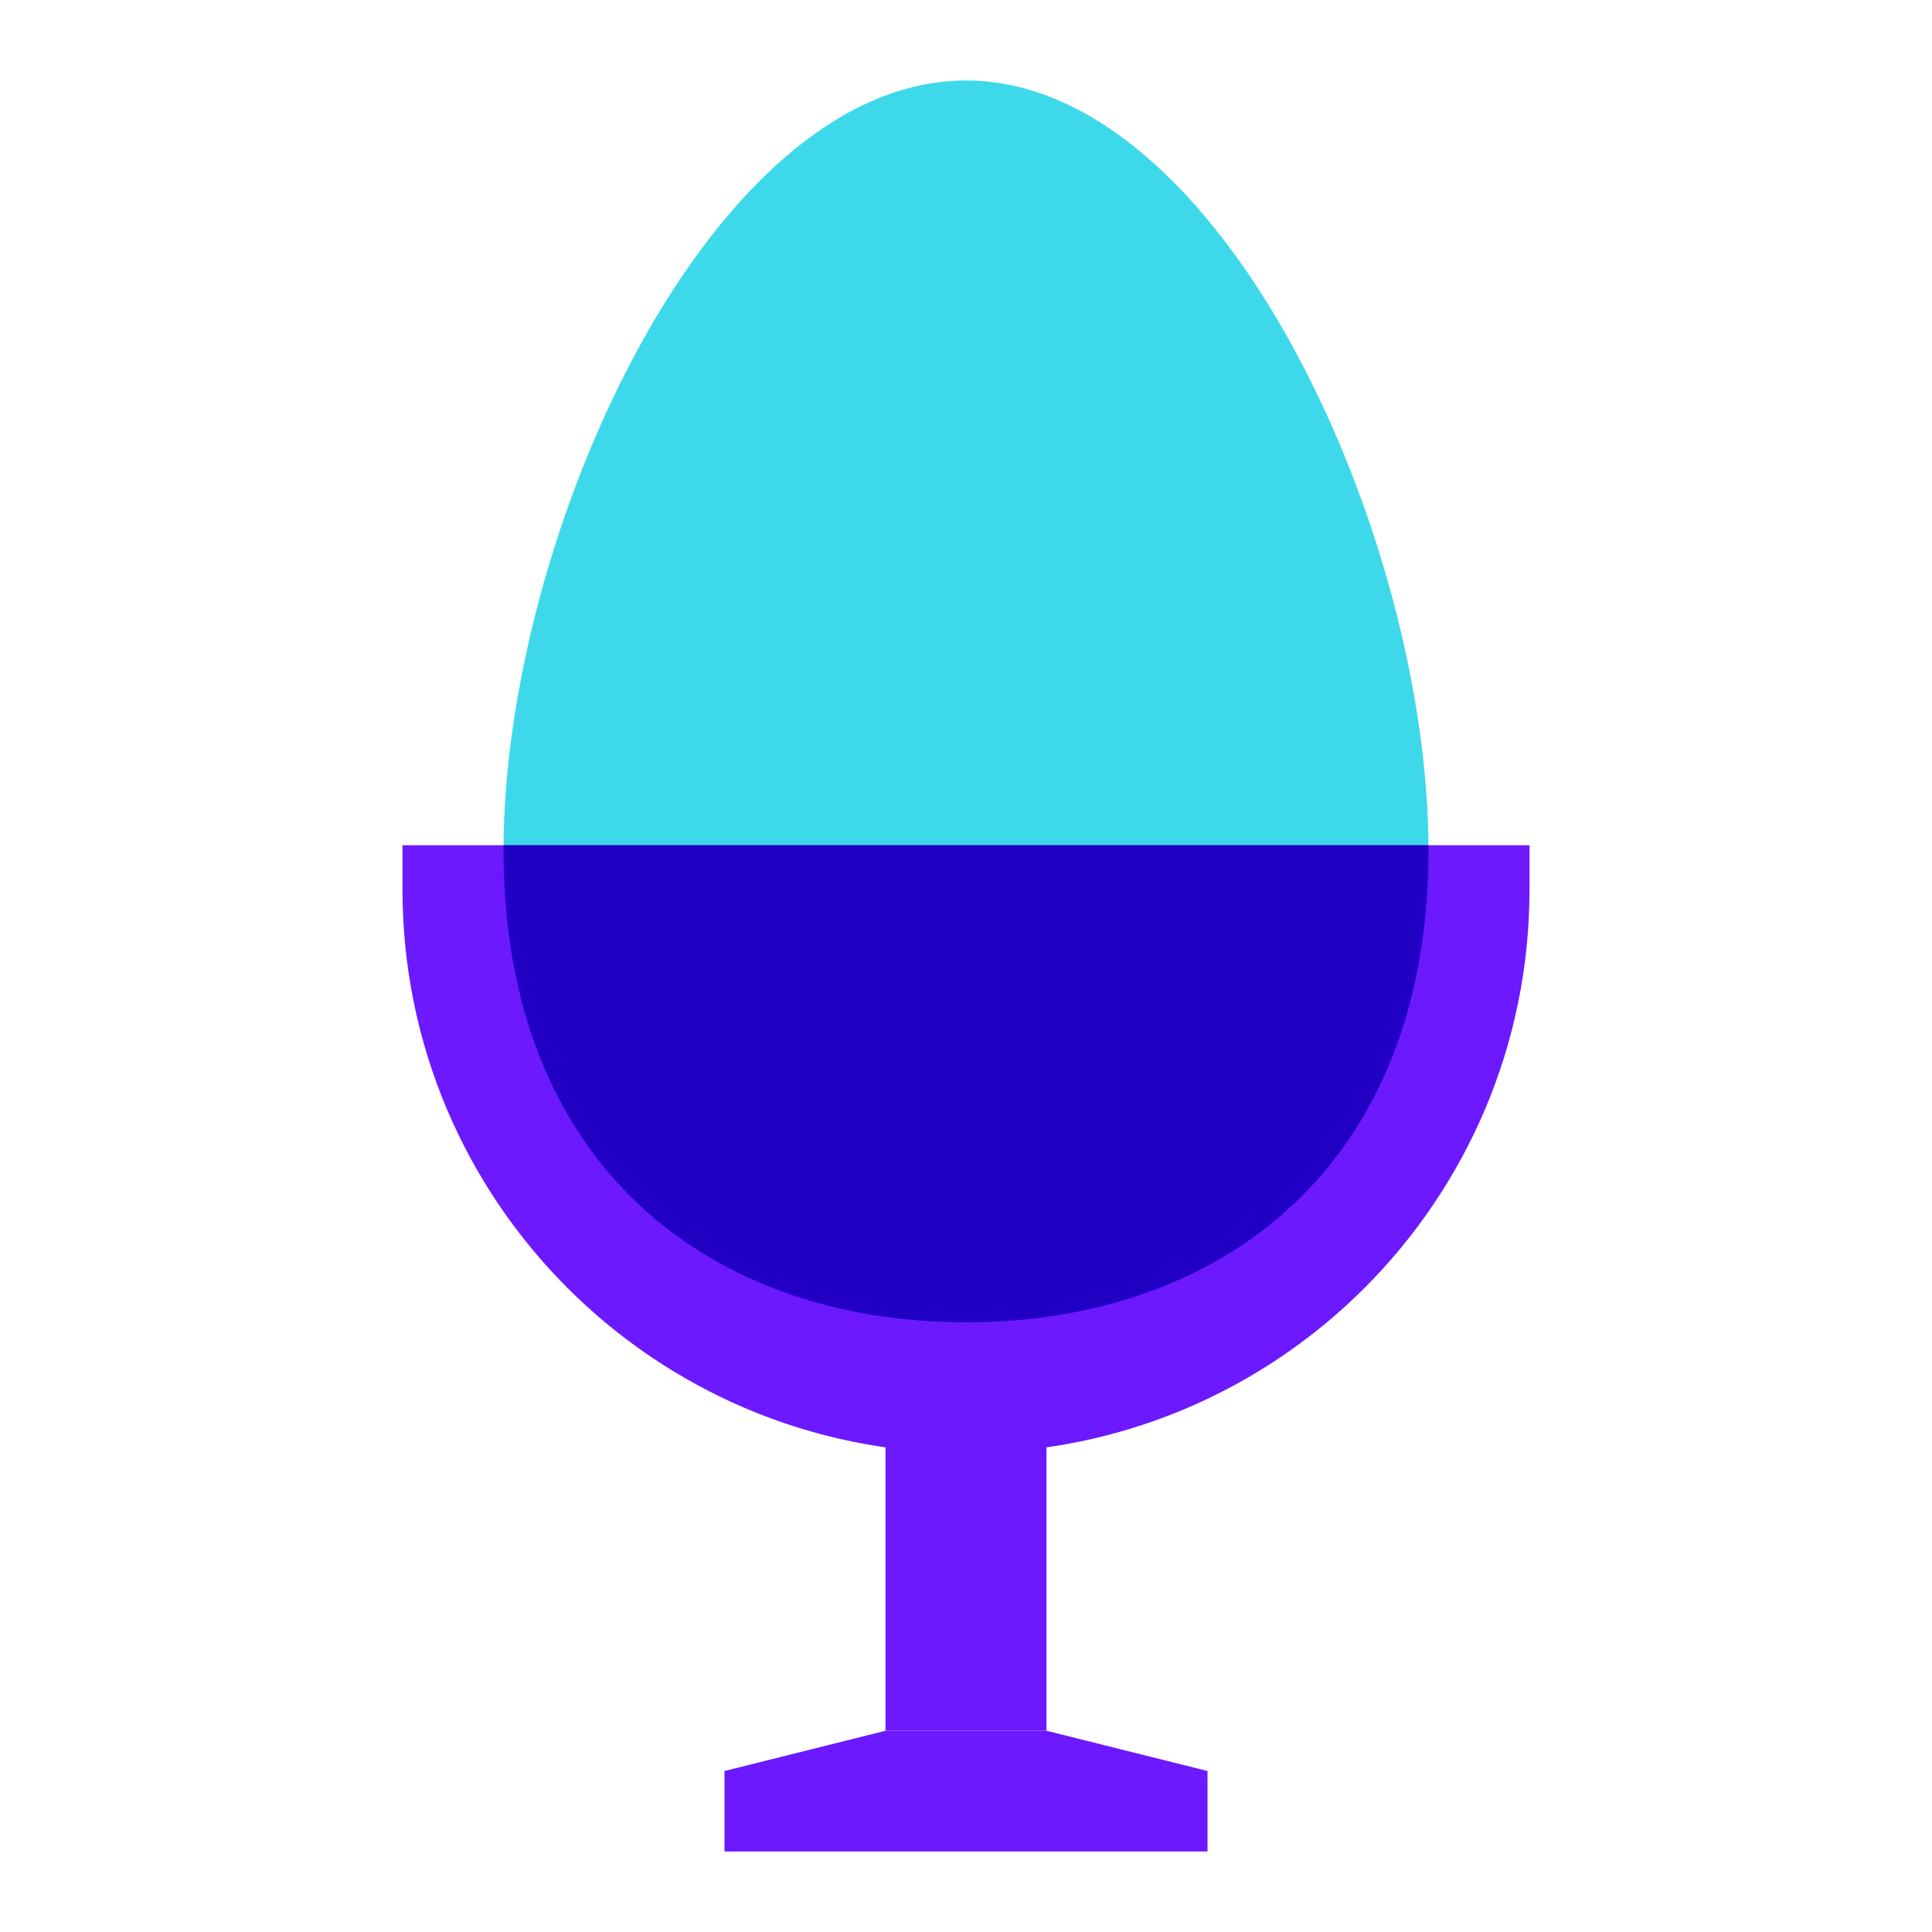
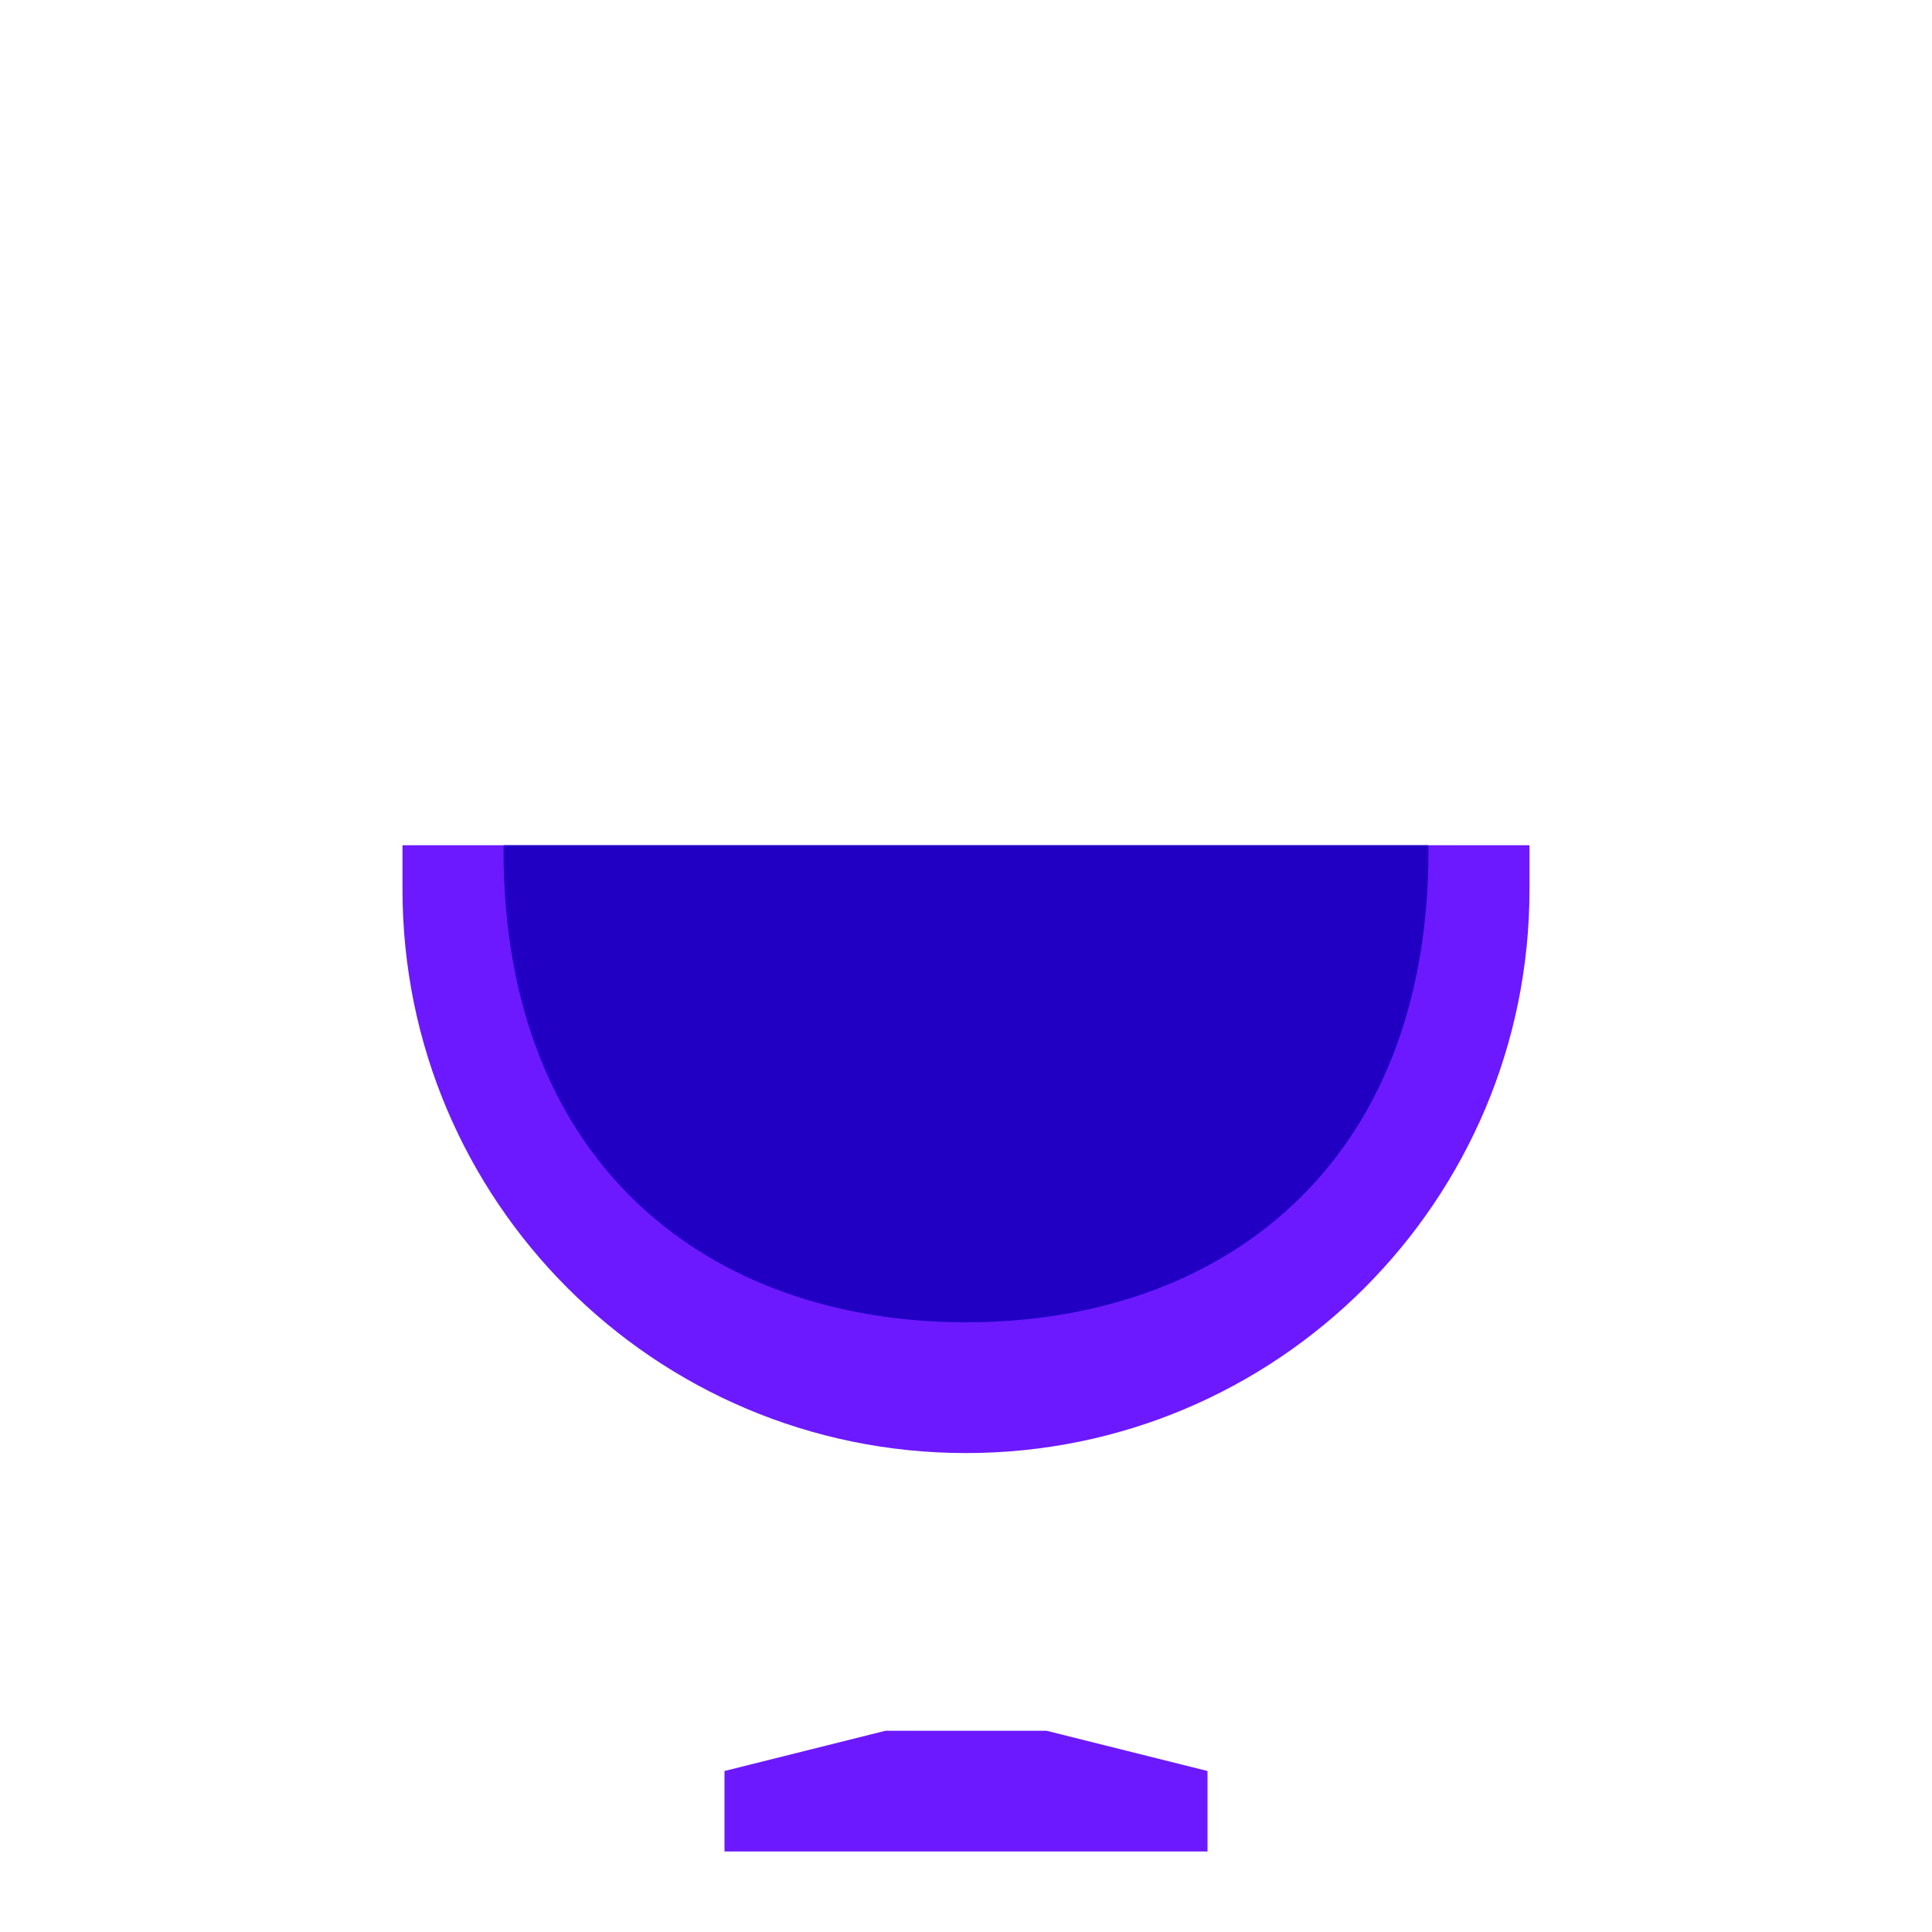
<svg xmlns="http://www.w3.org/2000/svg" viewBox="0 0 48 48" width="50px" height="50px">
-   <path fill="#3dd9eb" d="M35.49,21.128c0,7.838-5.144,11.724-11.49,11.724s-11.49-3.886-11.49-11.724S17.654,2,24,2 S35.49,13.29,35.49,21.128z" />
  <path fill="#6c19ff" d="M24,36.101L24,36.101c-7.732,0-14-6.268-14-14V21h28v1.101C38,29.833,31.732,36.101,24,36.101z" />
  <path fill="#2100c4" d="M12.51,21.128c0,7.838,5.144,11.724,11.49,11.724s11.49-3.886,11.49-11.724 c0-0.042-0.002-0.086-0.003-0.128H12.513C12.513,21.042,12.51,21.086,12.51,21.128z" />
-   <rect width="4" height="9" x="22" y="34" fill="#6c19ff" />
  <polygon fill="#6c19ff" points="26,43 22,43 18,44 18,46 30,46 30,44" />
</svg>